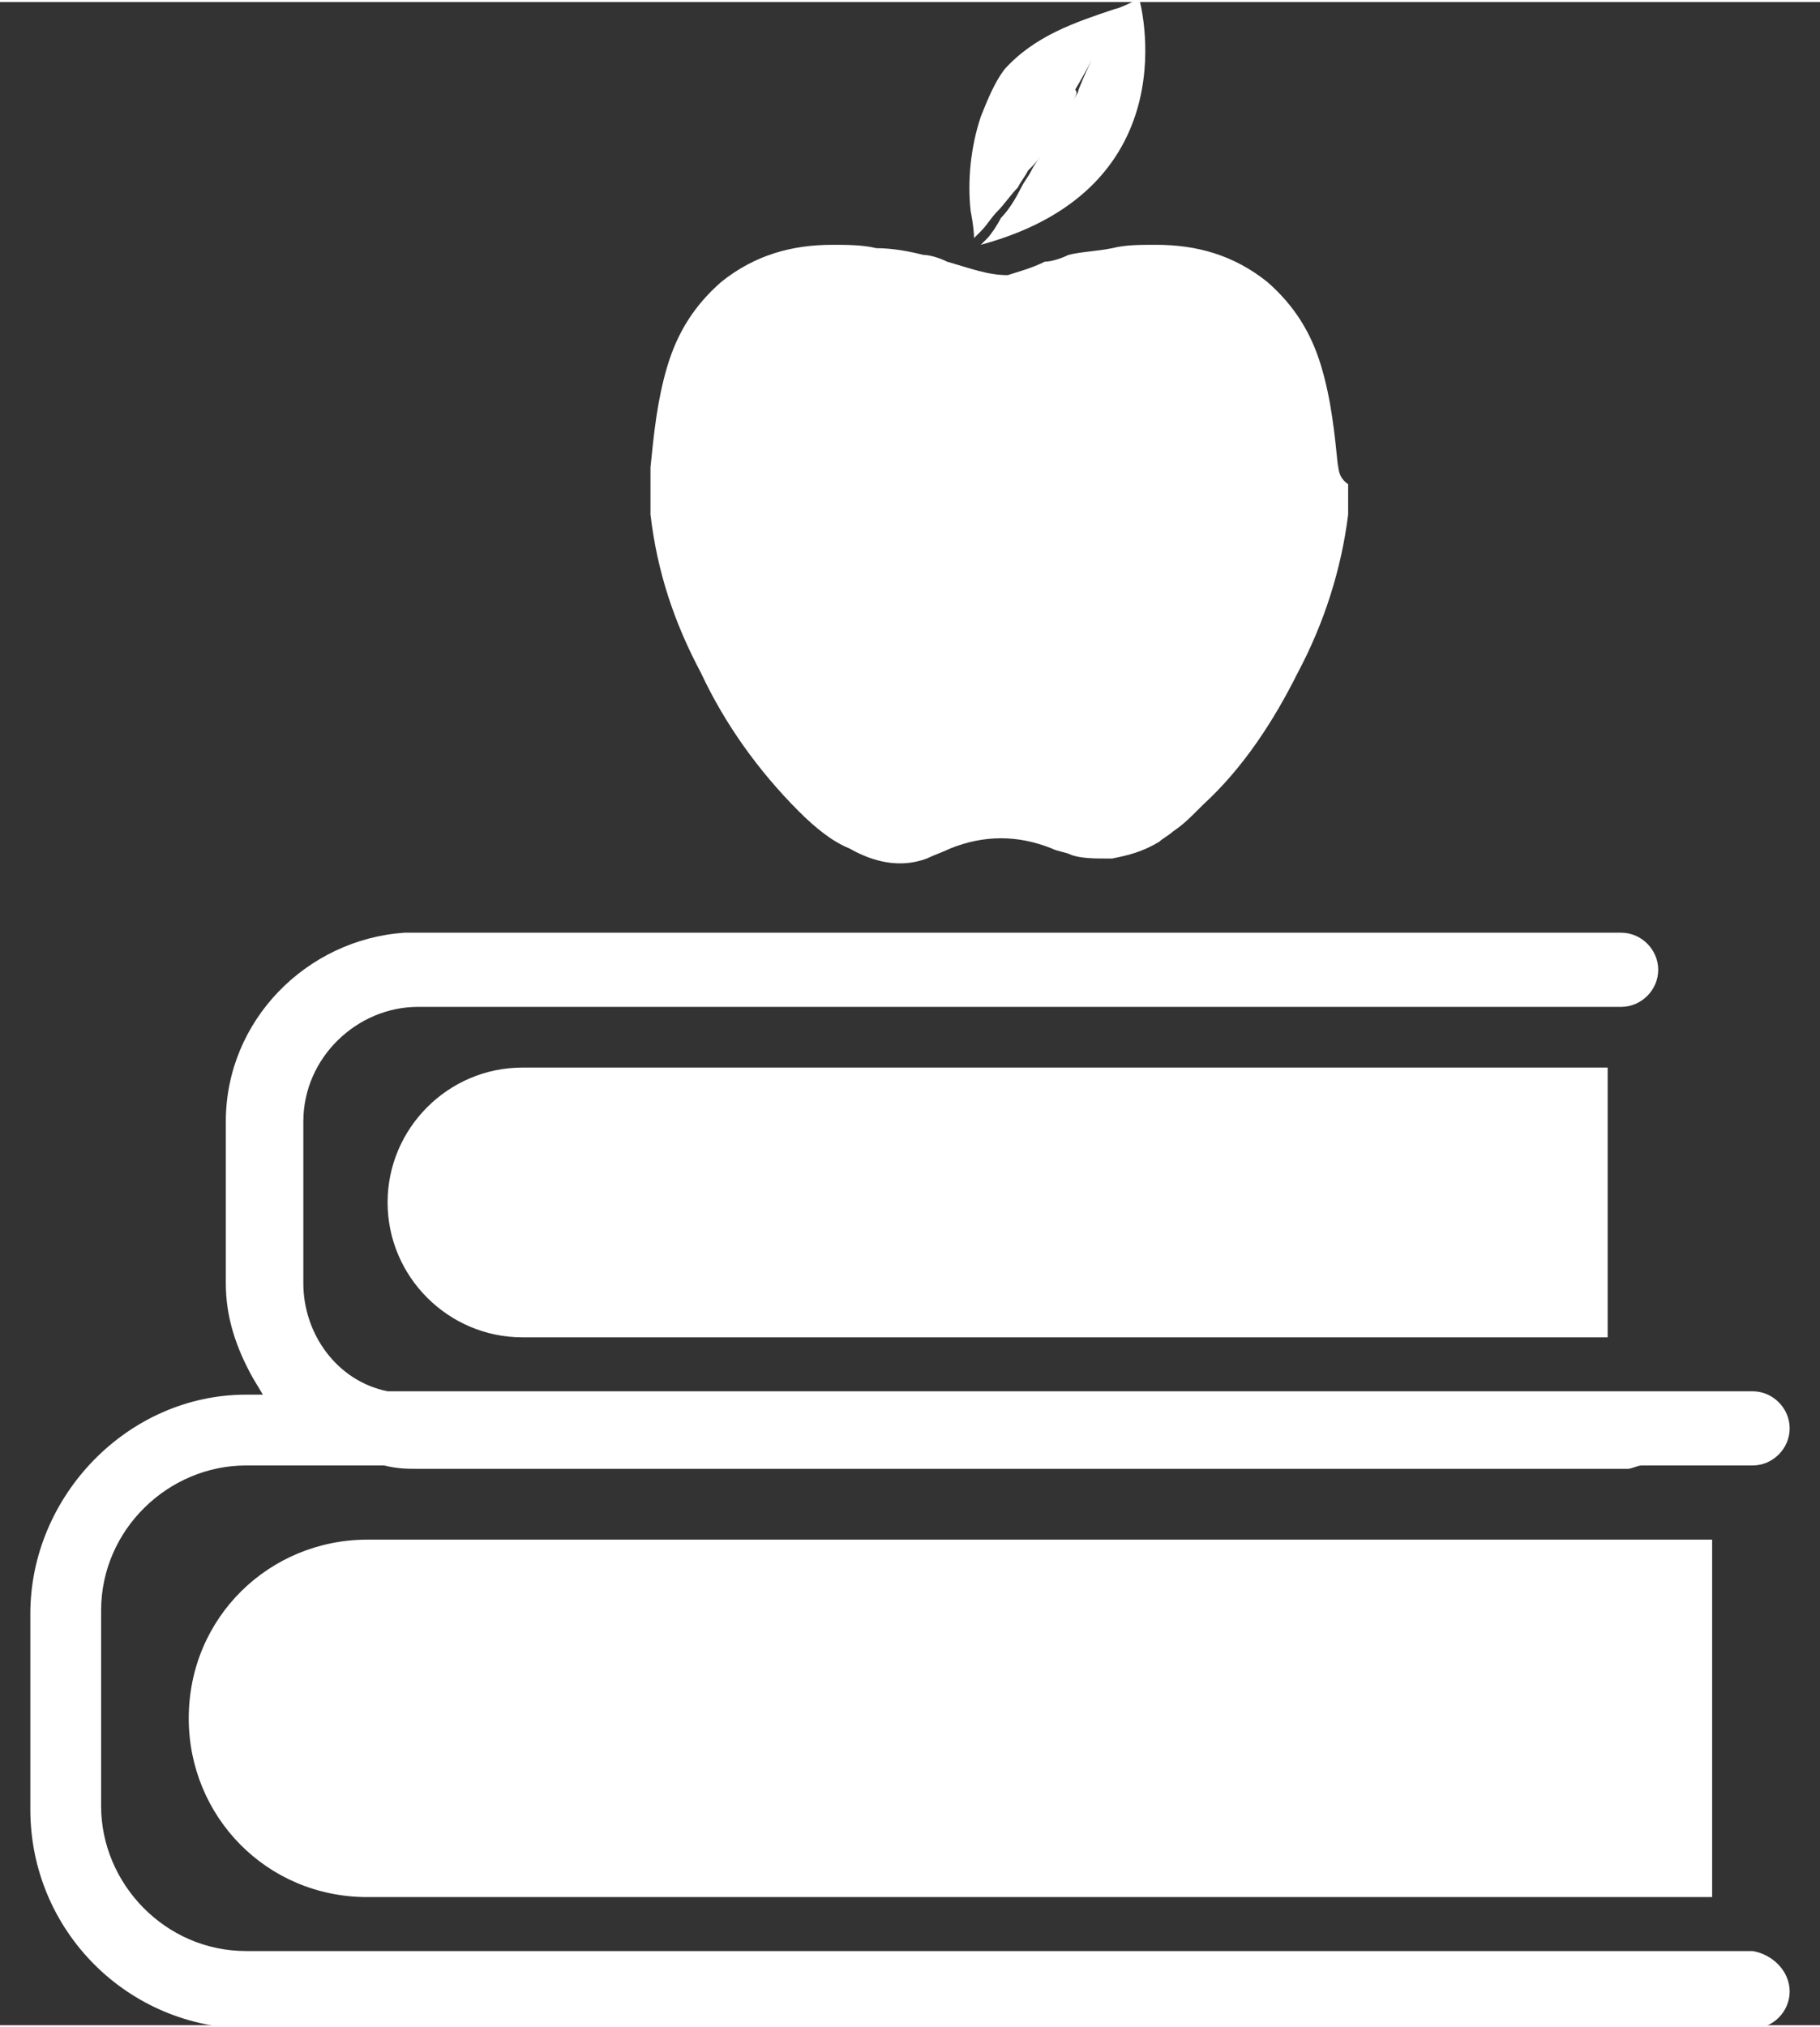
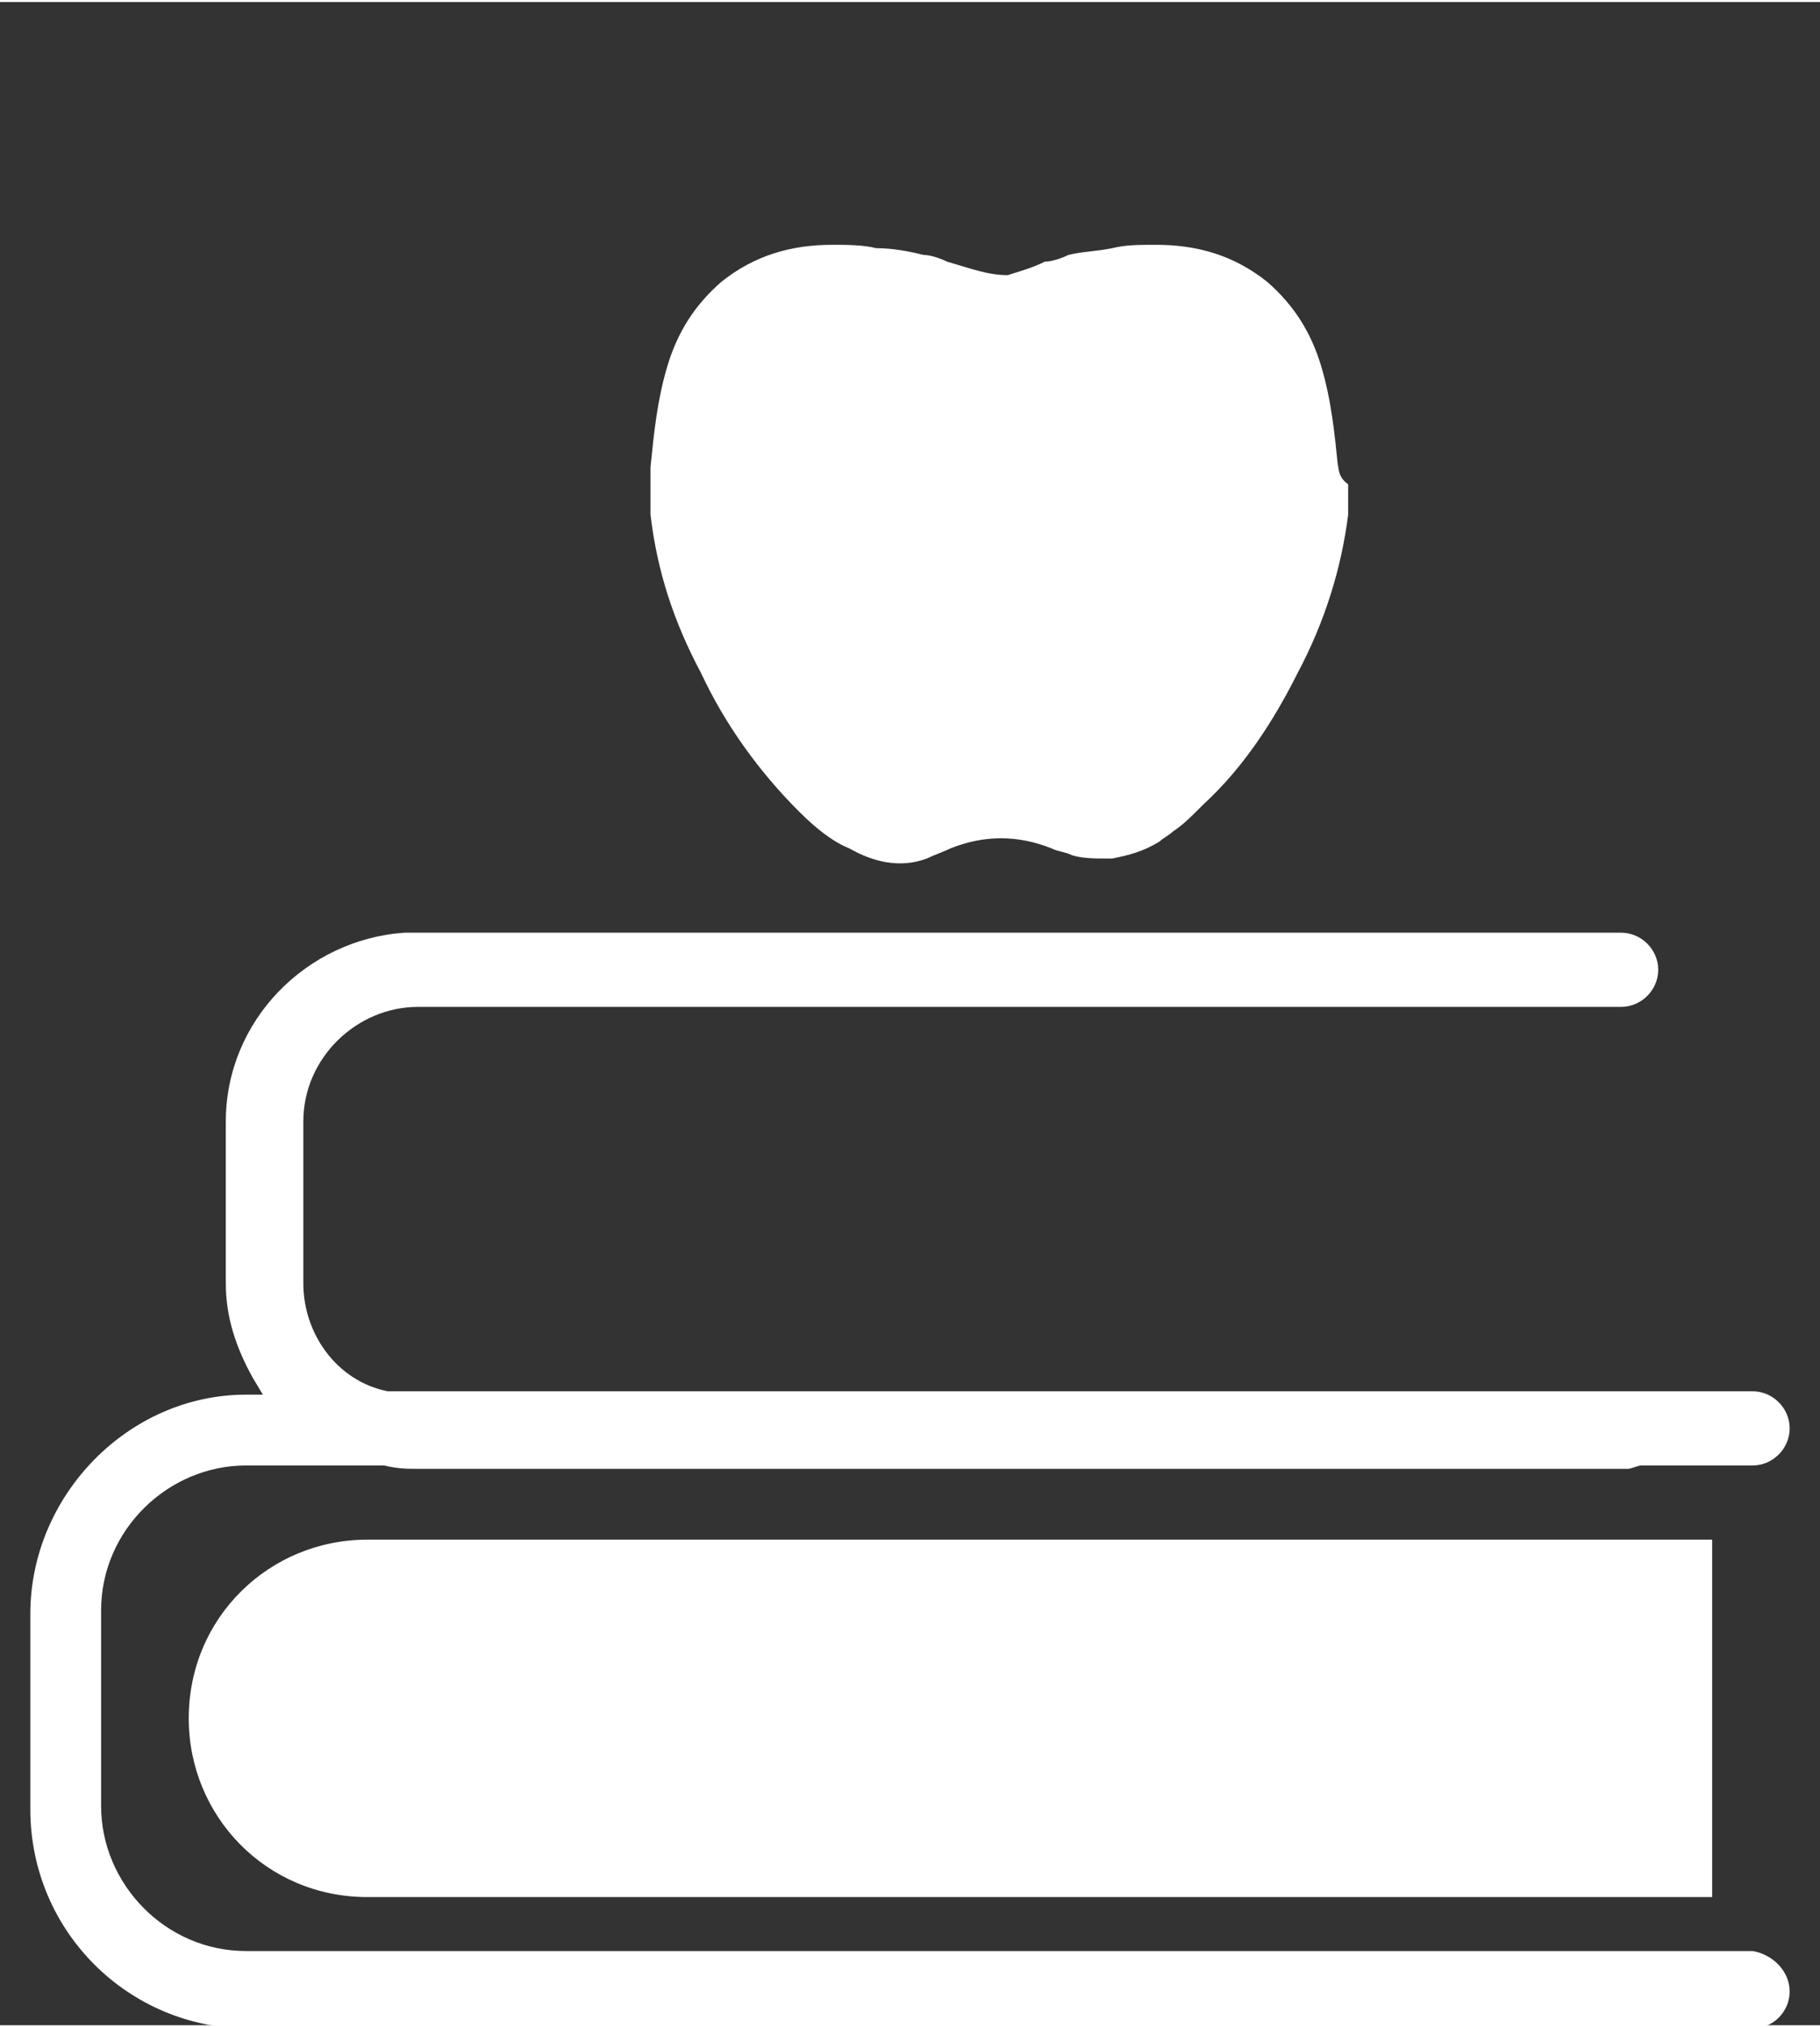
<svg xmlns="http://www.w3.org/2000/svg" version="1.2" viewBox="0 0 54 60" width="150" height="167">
  <rect x="0" y="0" width="54" height="60" fill="#333333" stroke="none" />
  <title>noun-education-591169-svg</title>
  <style>
		.s0 { fill: #ffffff } 
	</style>
  <g id="Layer">
    <g id="Layer">
      <path id="Layer" class="s0" d="m53.1 59c0 0.6-0.5 1.1-1.1 1.1h-44.6c-3.6 0-6.5-2.9-6.5-6.5v-5.8c0-3.5 2.9-6.5 6.4-6.5h0.5l-0.3-0.5c-0.5-0.9-0.8-1.8-0.8-2.8v-4.8c0-3 2.4-5.4 5.3-5.6h35.8 0.3c0.6 0 1.1 0.5 1.1 1.1 0 0.6-0.5 1.1-1.1 1.1h-35.7c-1.8 0-3.4 1.5-3.4 3.4v4.8c0 1.5 1 2.9 2.5 3.2h40.5c0.6 0 1.1 0.5 1.1 1.1 0 0.6-0.5 1.1-1.1 1.1h-3.3c-0.1 0-0.3 0.1-0.4 0.1h-35.9c-0.3 0-0.6 0-1-0.1h-4.1c-2.3 0-4.3 1.9-4.3 4.3v5.8c0 2.3 1.9 4.3 4.3 4.3h44.7c0.6 0.1 1.1 0.6 1.1 1.2z" />
-       <path id="Layer" class="s0" d="m47.7 39.6h-32.2c-2.2 0-4-1.8-4-4 0-2.2 1.8-4 4-4h32.2z" />
      <path id="Layer" class="s0" d="m50.8 56.2h-39.9c-3 0-5.3-2.4-5.3-5.3 0-3 2.4-5.3 5.3-5.3h39.9c0-0.1 0 10.6 0 10.6z" />
    </g>
    <g id="Layer">
      <path id="Layer" class="s0" d="m39.7 13.6v0.2c-0.1-1-0.2-2-0.5-3-0.3-1-0.8-1.8-1.6-2.5-1-0.8-2.1-1.1-3.3-1.1-0.5 0-0.9 0-1.3 0.1-0.5 0.1-0.9 0.1-1.3 0.2-0.2 0.1-0.5 0.2-0.7 0.2-0.4 0.2-0.8 0.3-1.1 0.4-0.6 0-1.1-0.2-1.8-0.4-0.2-0.1-0.5-0.2-0.7-0.2-0.4-0.1-0.9-0.2-1.4-0.2-0.4-0.1-0.9-0.1-1.3-0.1-1.2 0-2.3 0.3-3.3 1.1-0.8 0.7-1.3 1.5-1.6 2.5-0.3 1-0.4 2-0.5 3v-0.2c0 0.2 0 0.4 0 0.7v0.9c0.2 1.7 0.7 3.2 1.5 4.7 0.7 1.5 1.7 2.9 2.9 4.1 0.5 0.5 1 0.9 1.5 1.1 0.7 0.4 1.5 0.6 2.3 0.3 0.2-0.1 0.5-0.2 0.7-0.3q1.5-0.6 3 0c0.2 0.1 0.4 0.1 0.6 0.2 0.3 0.1 0.7 0.1 1 0.1 0 0 0 0 0.1 0h0.1c0.5-0.1 0.9-0.2 1.4-0.5 0.1-0.1 0.3-0.2 0.4-0.3 0.3-0.2 0.5-0.4 0.8-0.7 0 0 0 0 0.1-0.1 1.2-1.1 2.1-2.5 2.8-3.9 0.8-1.5 1.3-3.1 1.5-4.7v-0.9c-0.3-0.2-0.3-0.5-0.3-0.7z" />
-       <path id="Layer" class="s0" d="m33.8-0.1c0 0 1.6 5.6-4.7 7.3 0 0 0.1-0.1 0.2-0.2 0.1-0.1 0.3-0.4 0.4-0.6q0.3-0.3 0.6-0.9c0.1-0.2 0.2-0.3 0.3-0.5 0.1-0.2 0.2-0.3 0.3-0.5 0.1-0.2 0.2-0.3 0.3-0.5 0.1-0.2 0.2-0.3 0.3-0.5 0.1-0.2 0.2-0.3 0.3-0.5 0.1-0.2 0.2-0.3 0.2-0.4 0.2-0.5 0.4-0.9 0.4-0.9 0 0-0.2 0.4-0.5 0.9 0.1 0.1 0 0.2-0.1 0.4-0.1 0.2-0.2 0.3-0.3 0.5-0.1 0.2-0.2 0.3-0.3 0.5-0.1 0.2-0.2 0.3-0.3 0.5-0.1 0.2-0.2 0.3-0.4 0.5-0.1 0.2-0.2 0.3-0.3 0.5-0.2 0.2-0.4 0.5-0.6 0.7-0.2 0.2-0.3 0.4-0.5 0.6-0.1 0.1-0.2 0.2-0.2 0.2 0-0.3-0.1-0.8-0.1-0.8-0.1-0.9 0-1.9 0.3-2.8 0.2-0.5 0.4-1 0.7-1.4 0.9-1 2.1-1.4 3.3-1.8 0.1 0 0.7-0.3 0.7-0.3z" />
    </g>
  </g>
</svg>